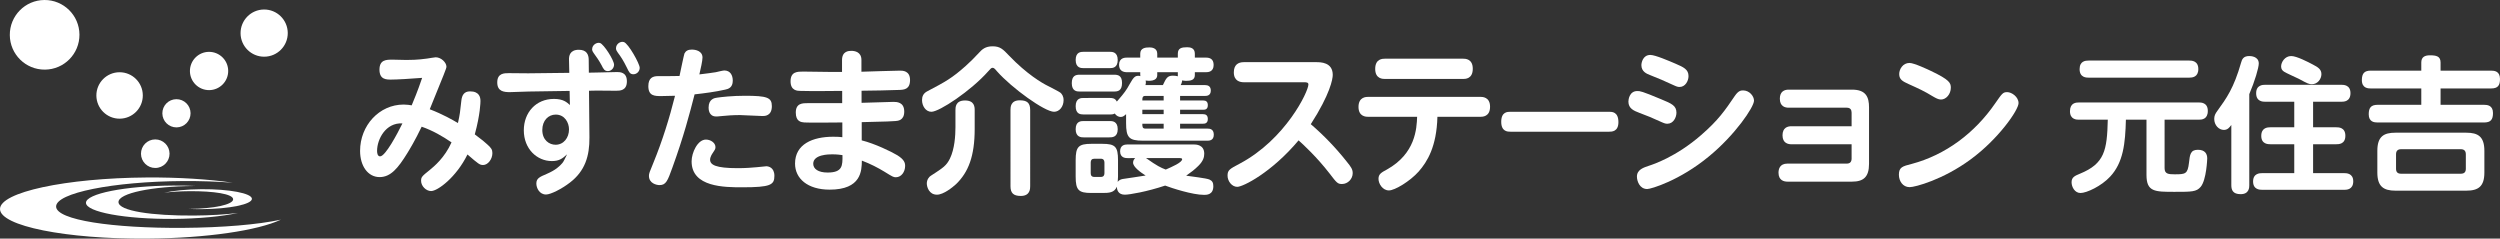
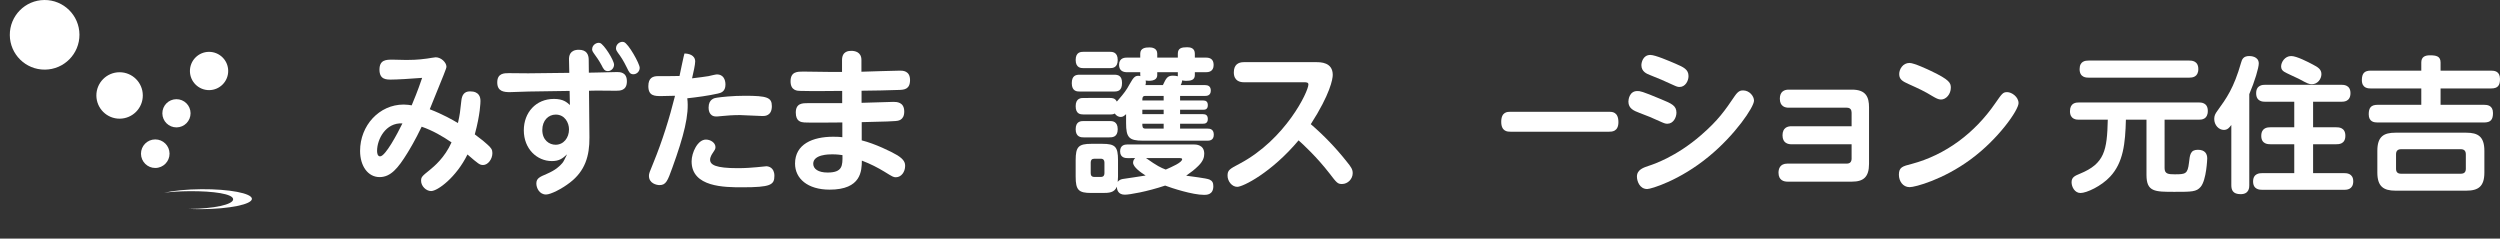
<svg xmlns="http://www.w3.org/2000/svg" version="1.1" id="レイヤー_1" x="0px" y="0px" width="826.311px" height="78.873px" viewBox="0 0 826.311 78.873" enable-background="new 0 0 826.311 78.873" xml:space="preserve">
  <rect x="0" y="0" width="826.311" height="78.873" fill="#333333" stroke="none" />
  <g>
    <g>
      <path fill="#FFFFFF" d="M152.495,33.207c0.195-1.713,0.888-3.008,2.857-3.008c3.107,0,3.455,1.973,3.455,3.219    c0,0.307-0.051,4.311-1.875,10.996c2.266,1.662,3.601,2.806,4.141,3.326c1.278,1.143,1.674,1.707,1.674,2.857    c0,2.076-1.528,3.941-3.052,3.941c-1.139,0-1.528-0.316-5.186-3.479c-3.689,7.53-9.856,12.091-12.021,12.091    c-1.63,0-3.304-1.608-3.304-3.372c0-1.243,0.245-1.508,2.907-3.633c1.379-1.143,4.878-3.995,7.149-9.085    c-2.862-1.967-6.261-3.938-9.868-5.182c-2.115,4.459-4.086,7.678-4.727,8.719c-3.103,5.028-5.521,7.938-9.176,7.938    c-3.84,0-6.453-3.635-6.453-8.668c0-8.355,6.307-15.306,14.394-15.306c1.09,0,2.023,0.151,2.664,0.259    c0.737-1.822,1.876-4.412,3.454-9.082c-3.75,0.309-8.477,0.568-10.256,0.568c-1.576,0-3.847,0-3.847-3.273    c0-3.316,2.271-3.316,4.287-3.316c0.742,0,3.952,0.102,4.587,0.102c1.039,0,3.695,0,6.904-0.465    c0.447-0.056,2.417-0.418,2.809-0.418c1.781,0,3.549,1.709,3.549,3.113c0,0.576-0.591,1.922-5.518,14.066    c4.336,1.657,7.689,3.58,9.318,4.565C151.998,37.828,152.097,36.947,152.495,33.207z M124.632,49.867    c0,0.418,0.049,1.814,0.993,1.814c1.77,0,5.76-7.574,7.39-10.9C127.445,40.478,124.632,46.076,124.632,49.867z" />
      <path fill="#FFFFFF" d="M194.823,45.453c0.05,6.076-1.429,11.055-6.457,14.9c-2.663,2.07-6.357,3.938-7.887,3.938    c-2.171,0-3.203-2.129-3.203-3.631c0-1.707,1.083-2.181,3.404-3.168c3.002-1.289,4.287-2.539,5.219-3.635    c0.347-0.357,0.888-1.547,1.535-2.848c-1.535,1.404-2.611,2.228-5.034,2.228c-4.878,0-9.266-3.993-9.266-10.169    c0-5.861,3.99-10.375,9.958-10.375c3.109,0,4.292,1.137,5.275,2.02l-0.096-4.666l-13.462,0.203c-0.989,0-5.375,0.203-6.263,0.203    c-1.969,0-4.192-0.203-4.192-3.213c0-3.064,2.317-3.064,3.846-3.064c1.034,0,5.476,0.055,6.408,0.055l13.558-0.156l-0.096-4.256    c-0.052-1.303,0.246-3.371,3.253-3.371c2.613,0,3.259,1.656,3.259,3.314l0.045,4.258l2.612-0.049c1.088,0,5.772-0.158,6.71-0.158    c0.932,0,3.253,0,3.253,3.064c0,3.114-2.322,3.114-3.605,3.114c-0.241,0-5.369-0.052-6.358-0.052l-2.561,0.052L194.823,45.453z     M183.682,37.873c-2.416,0-4.437,1.928-4.437,5.094c0,3.371,2.317,4.875,4.387,4.875c2.663,0,4.437-2.285,4.437-5.084    C188.07,40.578,186.692,37.873,183.682,37.873z M202.961,21.381c0,1.137-0.938,2.121-2.021,2.121    c-1.134,0-1.485-0.672-2.121-1.972c-0.837-1.553-1.769-2.853-2.562-3.94c-0.545-0.729-0.545-1.143-0.545-1.299    c0-1.504,1.578-2.389,2.616-2.077C199.606,14.627,202.961,19.922,202.961,21.381z M211.439,22.411    c0,1.195-0.987,2.133-2.071,2.133c-1.133,0-1.422-0.63-2.166-2.177c-1.139-2.345-2.069-3.74-3.007-4.984    c-0.297-0.414-0.599-0.883-0.599-1.404c0-1.504,1.536-2.437,2.617-2.076C207.694,14.369,211.439,21.062,211.439,22.411z" />
-       <path fill="#FFFFFF" d="M222.234,55.421c-1.581,4.413-2.127,5.759-4.248,5.759c-0.982,0-3.495-0.564-3.495-3.059    c0-0.731,0.146-1.145,1.53-4.465c2.909-7.109,5.224-14.526,7.093-22.002c-1.474,0.049-3.297,0.1-4.531,0.1    c-2.166,0-4.292,0-4.292-3.268c0-2.748,1.479-3.322,3.204-3.322c2.366,0,5.28,0,7.099-0.05c0.201-0.983,1.485-7.11,1.63-7.425    c0.441-0.881,1.184-1.299,2.417-1.299c1.328,0,3.551,0.47,3.551,2.649c0,1.039-0.594,3.685-1.034,5.553    c2.07-0.208,4.682-0.622,5.419-0.724c0.447-0.102,2.412-0.576,2.809-0.576c2.02,0,2.813,1.613,2.813,3.377    c0,2.335-1.53,2.748-2.512,2.957c-3.208,0.727-6.81,1.195-10.107,1.563C227.854,37.873,226.03,44.934,222.234,55.421z     M233.324,46.133c1.578,0,3.154,1.087,3.154,2.488c0,0.682-0.246,0.984-0.982,2.076c-0.052,0.053-0.794,1.145-0.794,2.076    c0,1.709,1.831,2.809,9.125,2.809c2.563,0,4.683-0.161,6.308-0.318c0.246-0.051,3.059-0.311,3.153-0.311    c0.597,0,2.667,0.311,2.667,3.168c0,3.014-1.283,3.783-10.599,3.783c-5.821,0-16.767,0-16.767-8.56    C228.591,50.486,230.561,46.133,233.324,46.133z M237.024,32.276c1.379-0.204,5.029-0.622,9.17-0.622    c7.346,0,8.925,0.563,8.925,3.426c0,3.271-2.372,3.271-3.064,3.271c-1.178,0-6.408-0.318-7.49-0.318    c-2.272,0-4.438,0.159-5.917,0.318c-1.478,0.15-1.624,0.15-1.925,0.15c-2.512,0-2.512-2.494-2.512-2.958    C234.211,32.693,236.232,32.376,237.024,32.276z" />
+       <path fill="#FFFFFF" d="M222.234,55.421c-1.581,4.413-2.127,5.759-4.248,5.759c-0.982,0-3.495-0.564-3.495-3.059    c0-0.731,0.146-1.145,1.53-4.465c2.909-7.109,5.224-14.526,7.093-22.002c-1.474,0.049-3.297,0.1-4.531,0.1    c-2.166,0-4.292,0-4.292-3.268c0-2.748,1.479-3.322,3.204-3.322c2.366,0,5.28,0,7.099-0.05c0.201-0.983,1.485-7.11,1.63-7.425    c1.328,0,3.551,0.47,3.551,2.649c0,1.039-0.594,3.685-1.034,5.553    c2.07-0.208,4.682-0.622,5.419-0.724c0.447-0.102,2.412-0.576,2.809-0.576c2.02,0,2.813,1.613,2.813,3.377    c0,2.335-1.53,2.748-2.512,2.957c-3.208,0.727-6.81,1.195-10.107,1.563C227.854,37.873,226.03,44.934,222.234,55.421z     M233.324,46.133c1.578,0,3.154,1.087,3.154,2.488c0,0.682-0.246,0.984-0.982,2.076c-0.052,0.053-0.794,1.145-0.794,2.076    c0,1.709,1.831,2.809,9.125,2.809c2.563,0,4.683-0.161,6.308-0.318c0.246-0.051,3.059-0.311,3.153-0.311    c0.597,0,2.667,0.311,2.667,3.168c0,3.014-1.283,3.783-10.599,3.783c-5.821,0-16.767,0-16.767-8.56    C228.591,50.486,230.561,46.133,233.324,46.133z M237.024,32.276c1.379-0.204,5.029-0.622,9.17-0.622    c7.346,0,8.925,0.563,8.925,3.426c0,3.271-2.372,3.271-3.064,3.271c-1.178,0-6.408-0.318-7.49-0.318    c-2.272,0-4.438,0.159-5.917,0.318c-1.478,0.15-1.624,0.15-1.925,0.15c-2.512,0-2.512-2.494-2.512-2.958    C234.211,32.693,236.232,32.376,237.024,32.276z" />
      <path fill="#FFFFFF" d="M284.768,33.982c1.675,0,8.975-0.307,10.454-0.307c1.134,0,3.651,0,3.651,3.215    c0,2.91-2.07,3.064-2.914,3.118c-0.391,0.051-3.003,0.208-11.141,0.364v6.021c4.343,1.085,9.813,3.735,11.783,4.927    c2.316,1.453,2.568,2.537,2.568,3.529c0,1.977-1.285,3.74-3.059,3.74c-0.794,0-1.083-0.16-3.846-1.875    c-2.025-1.238-4.633-2.594-7.401-3.629c-0.045,3.32-0.139,9.598-10.648,9.598c-7.297,0-11.436-3.681-11.436-8.609    c0-6.435,5.82-8.879,12.623-8.879c1.487,0,2.268,0.055,3.01,0.156v-4.874c-3.354,0.044-11.097,0.101-12.575,0    c-0.988-0.104-2.809-0.216-2.809-3.271c0-3.118,2.216-3.118,4.091-3.118h11.243v-4.042c-3.943,0.044-10.06,0.102-13.759,0    c-1.034,0-3.304-0.056-3.304-3.17c0-3.216,2.271-3.216,4.19-3.216c1.285,0,7.05,0.106,8.185,0.106h4.637v-3.896    c0-3.011,2.266-3.063,3.103-3.063c1.038,0,3.31,0.313,3.31,3.01v3.893c2.014-0.05,10.94-0.361,12.771-0.361    c0.836,0,3.298,0,3.298,3.109c0,3.113-2.015,3.219-3.646,3.271c-2.913,0.1-9.074,0.261-12.378,0.261V33.982z M275.057,51.01    c-0.989,0-6.265,0-6.265,3.111c0,1.719,1.675,2.906,4.74,2.906c4.973,0,4.973-2.283,4.923-5.758    C277.723,51.168,276.68,51.01,275.057,51.01z" />
-       <path fill="#FFFFFF" d="M326.595,23.606c-5.716,6.44-16.124,13.341-18.737,13.341c-1.92,0-3.103-1.973-3.103-3.844    c0-1.141,0.346-2.23,1.774-2.955c5.821-3.066,8.083-4.256,12.719-8.406c1.726-1.563,2.418-2.284,4.344-4.311    c0.982-1.086,2.07-2.125,4.481-2.125c2.511,0,3.449,0.984,5.425,3.061c5.866,6.125,10.895,9.078,12.916,10.066    c0.792,0.412,3.657,1.865,4.045,2.178c0.491,0.42,1.078,1.143,1.078,2.492c0,2.131-1.373,3.844-3.148,3.844    c-3.109,0-13.96-7.838-18.832-13.341c-0.741-0.882-1.043-1.195-1.484-1.195C327.633,22.411,327.438,22.67,326.595,23.606z     M322.157,42.654c0,8.926-2.07,14.271-6.162,18.215c-1.133,1.035-4.141,3.477-6.307,3.477c-2.617,0-3.354-2.545-3.354-3.73    c0-1.303,0.836-2.24,1.283-2.494c4.337-2.803,5.175-3.377,6.357-5.707c1.575-3.227,1.826-7.684,1.826-10.332v-5.656    c0-0.938,0-3.219,3.159-3.219c3.097,0,3.198,2.076,3.198,3.219V42.654z M340.498,61.542c0,0.832,0,3.222-3.107,3.222    c-2.457,0-3.4-0.986-3.4-3.222V36.324c0-0.988,0.101-3.168,3.059-3.168c2.266,0,3.449,0.725,3.449,3.168V61.542z" />
      <path fill="#FFFFFF" d="M356.863,30.25c-0.793,0-2.613,0-2.613-2.748c0-2.547,1.379-2.807,2.613-2.807h11.386    c1.183,0,2.611,0.211,2.611,2.707c0,2.645-1.428,2.848-2.611,2.848H356.863z M366.82,32.376c0.938,0,1.774,0.104,2.317,1.2    c0.15-0.158,0.25-0.258,0.635-0.731c1.673-1.923,2.617-3.167,3.6-5.033c1.384-2.541,1.981-2.755,2.915-2.755    c0.294,0,0.491,0.058,0.635,0.107c0-0.152-0.044-0.258-0.044-0.469v-0.826h-4.386c-1.189,0-2.613-0.418-2.613-2.443    c0-2.386,2.021-2.386,2.613-2.386h4.386v-1.294c0-1.921,1.78-2.076,3.059-2.076c0.592,0,2.562,0.1,2.562,2.076v1.294h6.803v-1.294    c0-1.875,1.284-2.132,3.105-2.132c1.038,0,2.516,0.257,2.516,2.132v1.294h3.65c1.286,0,2.562,0.418,2.562,2.441    c0,2.286-1.826,2.388-2.562,2.388h-3.65v0.982c0,1.664-1.478,1.869-2.912,1.869c-0.636,0-0.982-0.102-1.279-0.157    c-0.049,0.728-0.339,1.3-0.491,1.56h8.082c0.938,0,1.876,0.363,1.876,1.816c0,1.715-1.38,1.764-1.876,1.764h-8.277v1.504h7.643    c0.886,0,1.524,0.369,1.524,1.558c0,1.46-0.982,1.505-1.524,1.505h-7.643v1.459h7.592c0.888,0,1.575,0.361,1.575,1.605    c0,1.557-1.134,1.557-1.725,1.557h-7.442v1.611h9.02c0.838,0,2.121,0.152,2.121,2.019c0,1.974-1.58,1.974-2.121,1.974h-21.348    c-4.588,0-5.52-1.091-5.52-5.813v-2.952c-0.642,0.563-1.039,0.926-1.776,0.926c-0.692,0-1.429-0.362-1.975-1.14    c-0.396,0.214-0.637,0.313-1.624,0.313h-8.681c-1.082,0-2.605-0.157-2.605-2.748c0-2.704,1.865-2.704,2.605-2.704H366.82z     M358.14,22.518c-0.741,0-2.605,0-2.605-2.699c0-2.646,1.726-2.697,2.605-2.697h8.681c0.736,0,2.612,0,2.612,2.697    c0,2.593-1.674,2.699-2.612,2.699H358.14z M358.14,45.403c-0.685,0-2.605,0-2.605-2.698c0-2.646,1.77-2.696,2.605-2.696h8.681    c0.736,0,2.612,0,2.612,2.696c0,2.698-1.876,2.698-2.764,2.698H358.14z M372.686,52.255c-0.542,0-2.461,0-2.461-2.23    c0-1.972,1.378-2.284,2.461-2.284h21.79c0.837,0,3.556,0.053,3.556,3.065c0,1.087-0.297,2.387-1.925,3.993    c-1.284,1.297-2.663,2.287-4.046,3.268c1.189,0.204,6.859,0.826,7.746,1.299c0.887,0.413,1.229,1.035,1.229,2.177    c0,2.864-2.218,2.864-3.053,2.864c-3.853,0-10.7-2.244-12.872-3.068c-6.059,2.025-11.781,3.008-13.311,3.008    c-2.214,0-2.612-1.553-2.661-2.645c-0.788,2.023-2.663,2.076-4.733,2.076h-3.746c-4.142,0-5.124-0.935-5.124-5.402v-5.443    c0-4.41,0.932-5.396,5.174-5.396h3.651c4.235,0,5.173,0.93,5.173,5.396v5.443c0,0.578-0.052,1.25-0.101,1.764    c0.491-0.773,1.383-0.928,1.679-0.982c1.178-0.203,6.503-0.93,7.546-1.146c-1.585-0.983-4.146-2.798-4.146-4.253    c0-0.781,0.396-1.188,0.686-1.503H372.686z M365.045,53.709c0-0.732-0.347-1.246-1.183-1.246h-2.171    c-0.836,0-1.185,0.469-1.185,1.246v3.527c0,0.73,0.297,1.243,1.185,1.243h2.171c0.989,0,1.183-0.671,1.183-1.243V53.709z     M384.618,33.207v-1.504h-6.066c-0.982,0-0.982,0.673-0.982,1.504H384.618z M384.618,36.27h-7.048v1.459h7.048V36.27z     M384.618,40.891h-7.048c0,0.934,0,1.611,0.982,1.611h6.066V40.891z M384.368,28.123c1.045-2.23,1.485-3.111,3.261-3.111    c0.54,0,1.181,0.045,1.672,0.202v-1.345h-6.803v0.928c0,2.186-2.813,1.98-3.84,1.822c0.19,0.672,0,1.244-0.054,1.504H384.368z     M378.797,52.255c3.651,2.595,4.883,3.166,6.509,3.79c2.021-0.883,5.424-2.336,5.424-3.43c0-0.305-0.44-0.36-0.687-0.36H378.797z" />
      <path fill="#FFFFFF" d="M411.12,27.186c-1.185,0-3.309-0.363-3.309-3.271c0-2.488,1.428-3.371,3.309-3.371h23.865    c1.467,0,5.521,0,5.521,4.209c0,1.345-0.84,6.33-7.256,16.291c4.293,3.688,8.238,7.787,11.779,12.252    c1.582,1.918,2.072,2.693,2.072,3.941c0,1.92-1.617,3.582-3.545,3.582c-1.422,0-1.723-0.363-4.141-3.529    c-4.191-5.396-8.572-9.447-10.201-10.896c-8.977,10.692-18.393,15.362-20.268,15.362c-1.775,0-3.21-1.877-3.21-3.689    c0-1.82,0.598-2.182,4.047-3.992c15.138-8.049,22.677-23.824,22.677-26.154c0-0.734-0.736-0.734-1.57-0.734H411.12z" />
-       <path fill="#FFFFFF" d="M452.278,38.609c-0.699,0-3.26,0-3.26-3.273c0-3.324,2.561-3.324,3.26-3.324h36.973    c0.689,0,3.25,0,3.25,3.271c0,3.326-2.516,3.326-3.25,3.326h-14.15c-0.252,9.855-3.35,14.836-6.168,18.057    c-2.908,3.27-7.938,6.278-9.857,6.278c-2.07,0-3.449-2.177-3.449-3.841c0-1.556,0.932-2.076,2.756-3.059    c9.518-5.295,9.863-13.6,10.01-17.436H452.278z M483.579,19.398c0.691,0,3.209,0,3.209,3.326c0,3.372-2.469,3.372-3.209,3.372    h-25.787c-0.736,0-3.254,0-3.254-3.317c0-3.381,2.467-3.381,3.254-3.381H483.579z" />
      <path fill="#FFFFFF" d="M531.884,36.947c0.922,0,3.043,0,3.043,3.426c0,3.158-2.211,3.158-3.043,3.158h-32.65    c-0.881,0-3.041,0-3.041-3.27c0-3.314,2.07-3.314,3.041-3.314H531.884z" />
      <path fill="#FFFFFF" d="M541.19,30.091c0.881,0,1.383,0,7.834,2.703c3.502,1.45,5.082,2.127,5.082,4.458    c0,1.563-1.041,3.639-2.961,3.639c-0.395,0-0.787,0-1.818-0.473c-3.797-1.707-4.393-1.965-7.447-3.108    c-1.771-0.681-3.654-1.401-3.654-3.733C538.226,33.055,538.478,30.091,541.19,30.091z M541.044,58.375    c0-2.33,2.215-3.004,4.086-3.631c1.131-0.363,8.828-2.852,17.158-10.117c5.674-4.932,7.84-8.099,11.145-12.973    c1.184-1.715,2.02-1.768,2.709-1.768c2.119,0,3.602,1.925,3.602,3.371c0,2.129-6.26,11.369-14.943,18.475    c-9.607,7.941-19.129,10.748-20.357,10.748C541.925,62.48,541.044,59.834,541.044,58.375z M545.476,18.158    c1.625,0,6.264,2.021,8.232,2.854c2.768,1.195,4.387,1.918,4.387,4.152c0,1.613-1.078,3.582-2.957,3.582    c-0.391,0-0.838-0.05-1.82-0.521c-3.99-1.814-4.436-2.023-7.842-3.373c-1.234-0.467-2.957-1.19-2.957-3.321    C542.519,20.804,542.958,18.158,545.476,18.158z" />
      <path fill="#FFFFFF" d="M592.126,47.684c-1.041,0-2.959-0.305-2.959-2.953c0-2.545,1.674-3.008,2.959-3.008h19.875v-4.471    c0-0.928-0.398-1.656-1.586-1.656h-19.227c-1.086,0-2.908-0.361-2.908-2.959c0-2.387,1.479-3.01,2.908-3.01h20.957    c4.635,0,5.615,2.49,5.615,5.861v18.689c0,4.357-1.871,5.859-5.615,5.859h-21.35c-1.082,0-2.955-0.363-2.955-2.951    c0-1.098,0.342-3.012,2.955-3.012h19.619c1.139,0,1.586-0.68,1.586-1.66v-4.73H592.126z" />
      <path fill="#FFFFFF" d="M667.179,34.089c0,2.28-6.66,11.888-15.879,18.63c-9.02,6.646-18.291,9.139-20.117,9.139    c-2.264,0-3.551-2.023-3.551-4.1c0-2.494,1.191-2.805,4.244-3.58c11.139-2.965,20.801-10.17,27.555-19.979    c2.322-3.326,2.576-3.746,3.996-3.746C664.911,30.453,667.179,32.012,667.179,34.089z M638.231,23.451    c6.221,2.959,6.564,3.994,6.564,5.554c0,2.077-1.535,3.894-3.254,3.894c-0.893,0-1.68-0.467-2.768-1.087    c-2.707-1.663-4.432-2.444-7.986-4.052c-1.773-0.832-3.055-1.4-3.055-3.268c0-1.662,1.234-3.688,3.404-3.688    C632.661,20.804,637.353,23.033,638.231,23.451z" />
    </g>
    <g>
      <path fill="#FFFFFF" d="M26.261,11.425c0.043,6.358-5.073,11.55-11.431,11.588c-6.354,0.05-11.548-5.071-11.588-11.426    C3.198,5.229,8.314,0.041,14.669,0C21.027-0.042,26.214,5.071,26.261,11.425z" />
      <path fill="#FFFFFF" d="M47.201,31.5c0.032,4.234-3.38,7.691-7.622,7.725c-4.233,0.031-7.689-3.383-7.725-7.621    c-0.027-4.242,3.389-7.697,7.623-7.725C43.714,23.852,47.175,27.263,47.201,31.5z" />
      <path fill="#FFFFFF" d="M75.426,23.418c0.022,3.492-2.787,6.344-6.283,6.369c-3.493,0.025-6.345-2.787-6.368-6.279    c-0.022-3.495,2.791-6.346,6.283-6.371C72.55,17.119,75.402,19.924,75.426,23.418z" />
      <path fill="#FFFFFF" d="M62.986,37.414c0.017,2.574-2.055,4.674-4.631,4.693c-2.572,0.017-4.676-2.057-4.693-4.627    c-0.018-2.578,2.054-4.68,4.629-4.697C60.869,32.77,62.967,34.837,62.986,37.414z" />
-       <path fill="#FFFFFF" d="M95.112,10.887c0.031,4.309-3.442,7.825-7.751,7.853c-4.3,0.036-7.823-3.437-7.851-7.737    c-0.031-4.311,3.439-7.832,7.747-7.859C91.563,3.112,95.077,6.582,95.112,10.887z" />
      <path fill="#FFFFFF" d="M56.038,50.768c0.018,2.607-2.081,4.732-4.688,4.75c-2.603,0.02-4.733-2.08-4.751-4.688    c-0.018-2.607,2.081-4.733,4.688-4.75C53.894,46.062,56.021,48.156,56.038,50.768z" />
-       <path fill="#FFFFFF" d="M60.521,75.316c-23.157,0.158-41.946-2.564-41.976-7.051c-0.032-4.491,18.707-8.258,41.864-8.422    c5.871-0.035,11.453,0.154,16.534,0.543c-8.007-1.147-17.852-1.799-28.483-1.725C21.657,58.85-0.035,63.529,0,69.102    c0.042,5.585,21.799,9.957,48.599,9.766c19.713-0.135,36.662-2.695,44.235-6.26C85.16,74.244,73.533,75.227,60.521,75.316z" />
-       <path fill="#FFFFFF" d="M64.084,71.248c-13.747,0.092-24.903-1.502-24.924-4.454c-0.019-2.944,11.109-5.212,24.858-5.31    c0.307,0,0.607,0,0.91,0c-2.465-0.115-5.054-0.174-7.739-0.152C41.272,61.447,28.394,64,28.412,67.039    c0.022,3.045,12.94,5.421,28.855,5.314c8.496-0.064,16.131-0.814,21.4-1.975C74.568,70.909,69.532,71.208,64.084,71.248z" />
      <path fill="#FFFFFF" d="M66.607,62.533c-4.917,0.035-9.328,0.488-12.369,1.174c2.367-0.314,5.279-0.49,8.426-0.514    c7.943-0.053,14.386,0.904,14.396,2.67c0.013,1.765-6.417,3.117-14.356,3.176c-0.169,0-0.348,0-0.519,0    c1.421,0.063,2.917,0.1,4.465,0.09c9.186-0.063,16.629-1.592,16.615-3.412C83.253,63.891,75.795,62.47,66.607,62.533z" />
    </g>
  </g>
  <g>
    <path fill="#FFFFFF" d="M715.451,55.587c0,1.882,1.207,2.027,3.33,2.027c3.572,0,4.296-0.097,4.73-3.813   c0.289-2.702,0.482-4.295,2.943-4.295c2.365,0,3.089,1.352,3.089,2.848c0,0.096-0.241,7.143-2.172,9.411   c-1.399,1.642-2.943,1.642-8.639,1.642c-6.564,0-9.267,0-9.267-5.6V39.563h-6.806c-0.192,7.867-0.868,14.189-5.212,18.823   c-2.896,3.137-7.771,5.405-9.798,5.405c-1.882,0-2.944-1.979-2.944-3.571c0-1.642,1.11-2.124,2.751-2.8   c8.157-3.33,8.978-7.674,9.219-17.857h-9.508c-0.724,0-2.992,0-2.992-2.8c0-2.799,2.027-2.896,2.992-2.896h39.576   c0.724,0,2.992,0,2.992,2.8c0,2.799-2.027,2.896-2.992,2.896h-11.294V55.587z M723.607,20.017c0.676,0,2.993,0,2.993,2.8   c0,2.702-2.027,2.848-2.993,2.848h-33.253c-0.725,0-2.992,0-2.992-2.8c0-2.702,1.931-2.848,2.992-2.848H723.607z" />
    <path fill="#FFFFFF" d="M743.443,61.186c0,0.725,0,2.992-2.848,2.992c-2.606,0-3.089-1.399-3.089-2.992V41.301   c-0.627,0.869-1.255,1.641-2.461,1.641c-1.689,0-3.186-1.592-3.186-3.619c0-1.063,0.338-1.738,1.014-2.654   c3.04-4.199,5.453-7.529,7.866-15.976c0.29-1.014,0.676-2.172,2.703-2.172c0.482,0,3.137,0.097,3.137,2.462   c0,1.399-1.303,5.84-3.137,10.135V61.186z M764.534,42.073h7.674c0.725,0,2.993,0,2.993,2.8c0,2.799-2.221,2.799-2.993,2.799   h-7.674v9.557h10.329c0.627,0,2.943,0,2.943,2.702c0,2.8-2.268,2.8-2.943,2.8H747.69c-0.676,0-2.992,0-2.992-2.752   c0-2.75,2.316-2.75,2.992-2.75h10.618v-9.557h-7.915c-0.676,0-2.992,0-2.992-2.751c0-2.848,2.268-2.848,2.992-2.848h7.915v-8.446   h-9.604c-0.676,0-2.992,0-2.992-2.799c0-2.8,2.269-2.8,2.992-2.8h25.193c0.676,0,2.992,0,2.992,2.751   c0,2.848-2.268,2.848-2.992,2.848h-9.363V42.073z M764.438,21.32c1.785,0.916,2.847,1.641,2.847,3.186   c0,1.641-1.303,3.33-3.137,3.33c-0.965,0-1.303-0.146-4.344-1.786c-0.772-0.386-4.247-1.931-4.875-2.365   c-0.579-0.386-0.965-0.868-0.965-1.737c0-1.352,1.207-3.427,3.33-3.427C759.081,18.521,762.894,20.5,764.438,21.32z" />
    <path fill="#FFFFFF" d="M823.367,23.348c1.109,0,2.943,0.192,2.943,2.75c0,2.124-0.675,3.137-2.943,3.137h-16.699v5.406h14.382   c1.014,0,2.944,0.145,2.944,2.703c0,2.172-0.724,3.137-2.944,3.137h-35.184c-1.062,0-2.944-0.145-2.944-2.703   c0-2.074,0.676-3.137,2.944-3.137h14.431v-5.406h-16.699c-0.772,0-2.944,0-2.944-2.75c0-2.316,0.917-3.137,2.944-3.137h16.699   v-2.703c0-1.786,1.158-2.365,2.848-2.365c2.075,0,3.523,0.289,3.523,2.365v2.703H823.367z M821.146,57.035   c0,4.585-1.979,5.984-5.984,5.984h-23.408c-3.909,0-5.984-1.352-5.984-5.984v-7.191c0-4.778,2.172-5.984,5.984-5.984h23.408   c3.861,0,5.984,1.254,5.984,5.984V57.035z M815.018,51.002c0-1.109-0.531-1.689-1.689-1.689h-19.691   c-1.207,0-1.689,0.627-1.689,1.689v4.777c0,1.111,0.531,1.642,1.689,1.642h19.691c1.158,0,1.689-0.53,1.689-1.642V51.002z" />
  </g>
</svg>